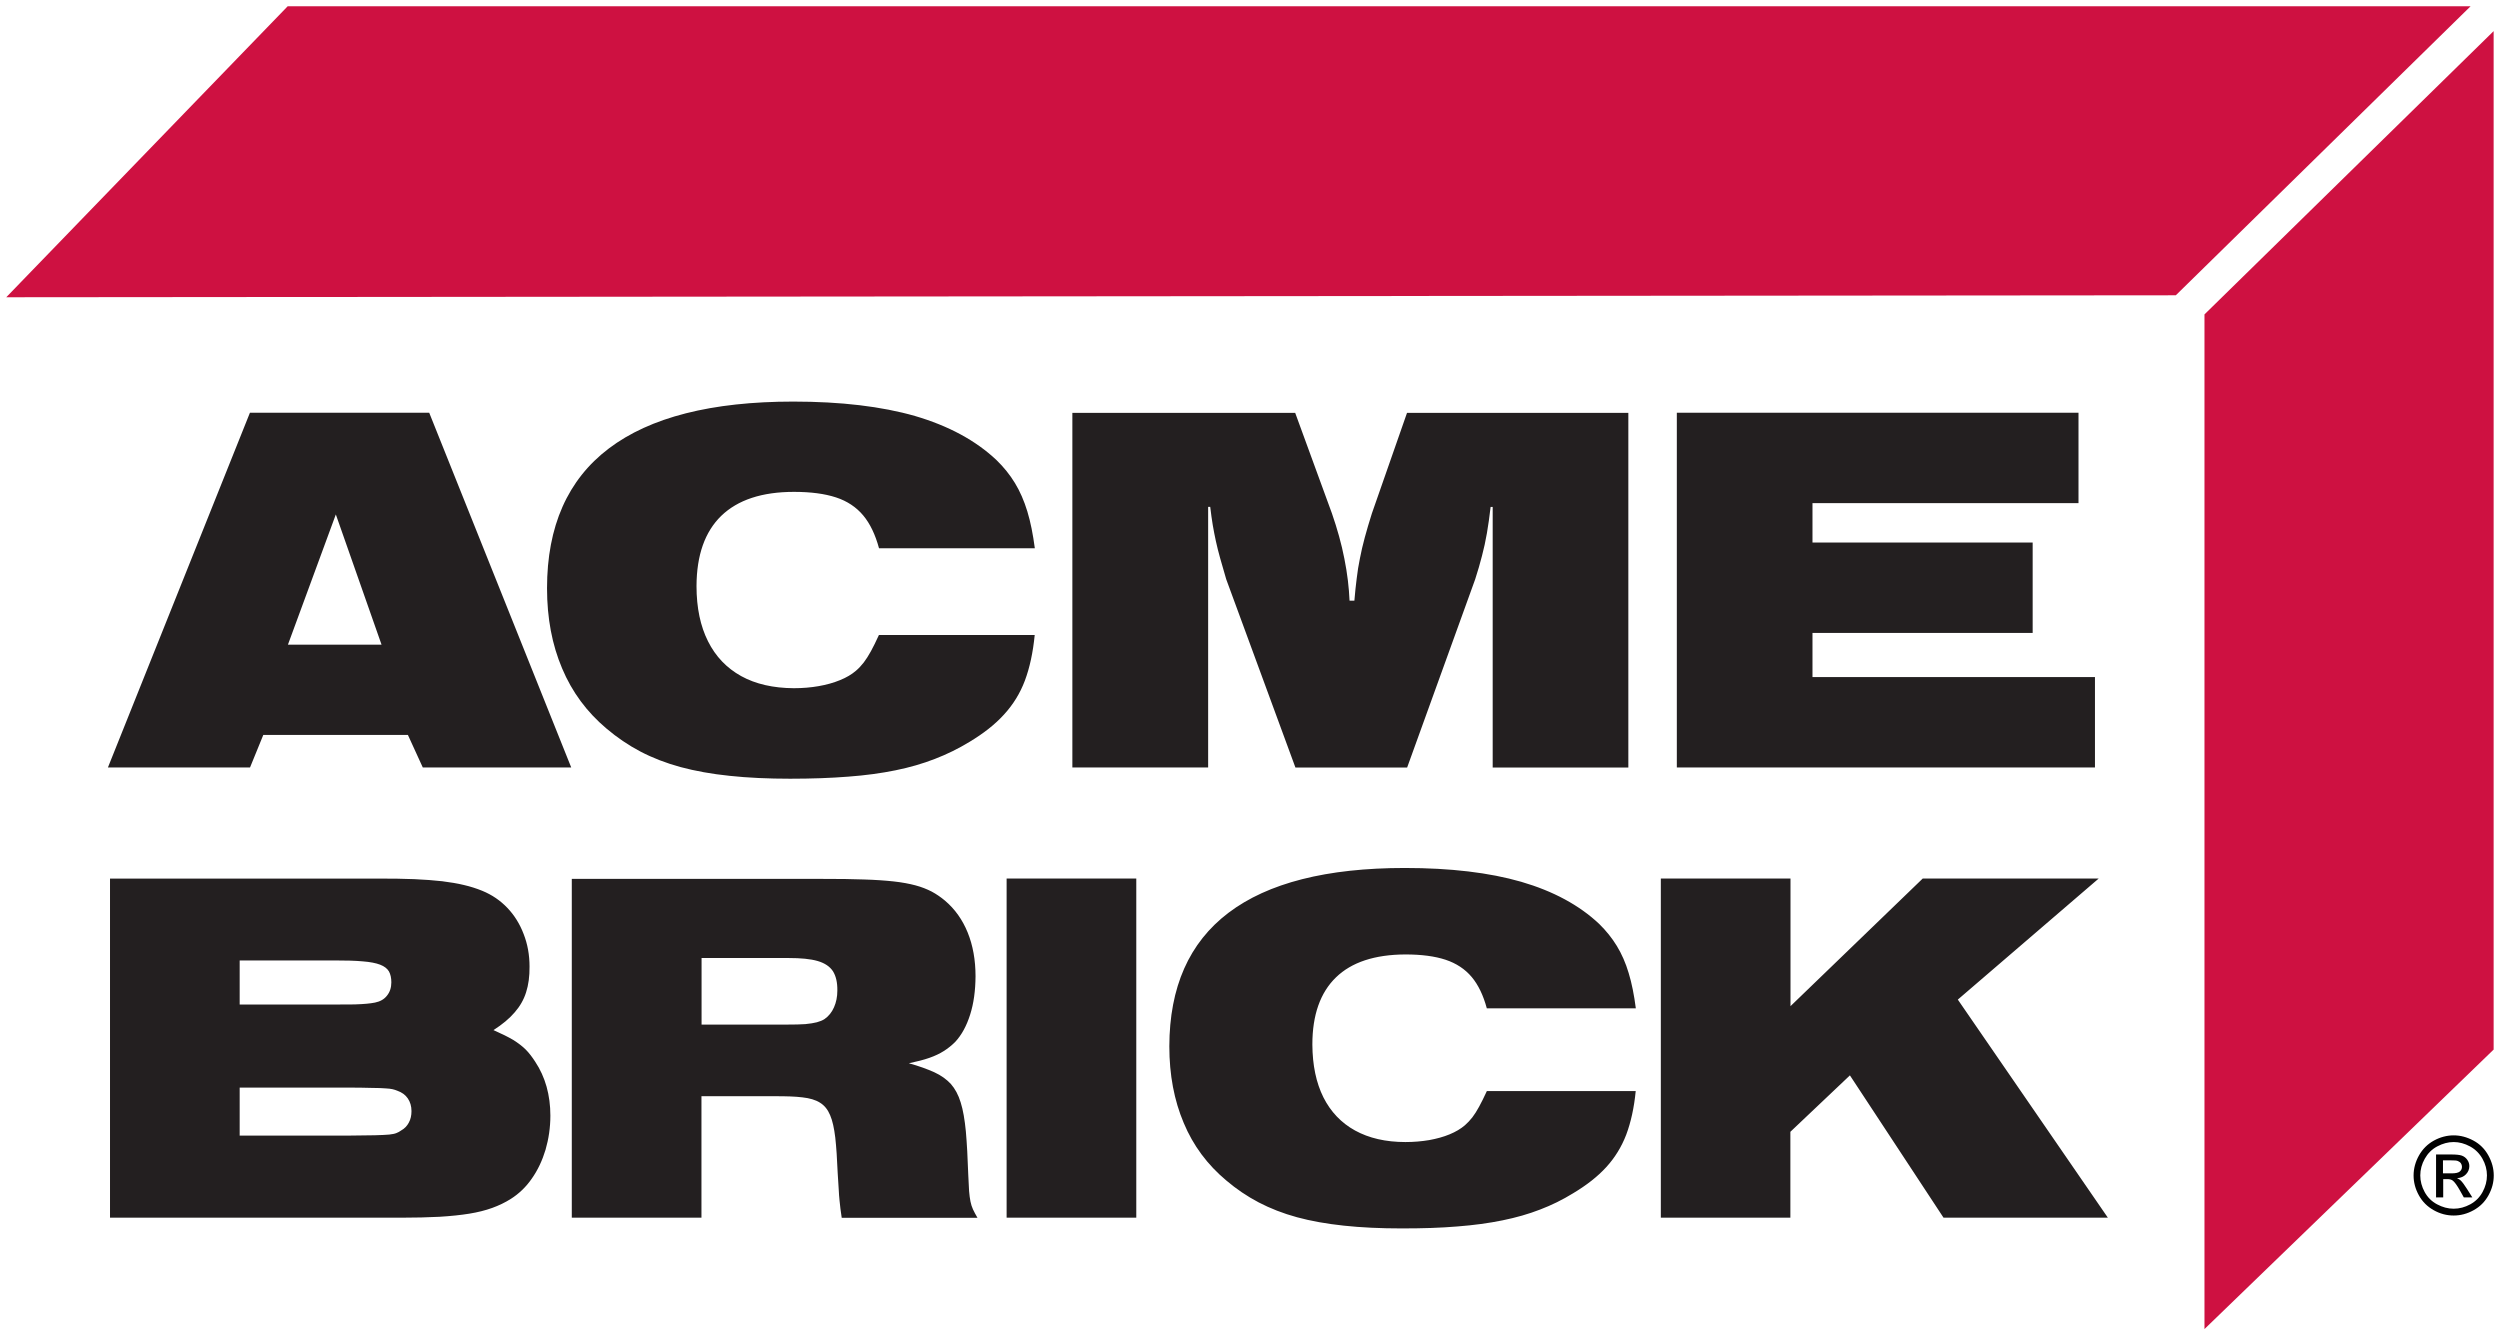
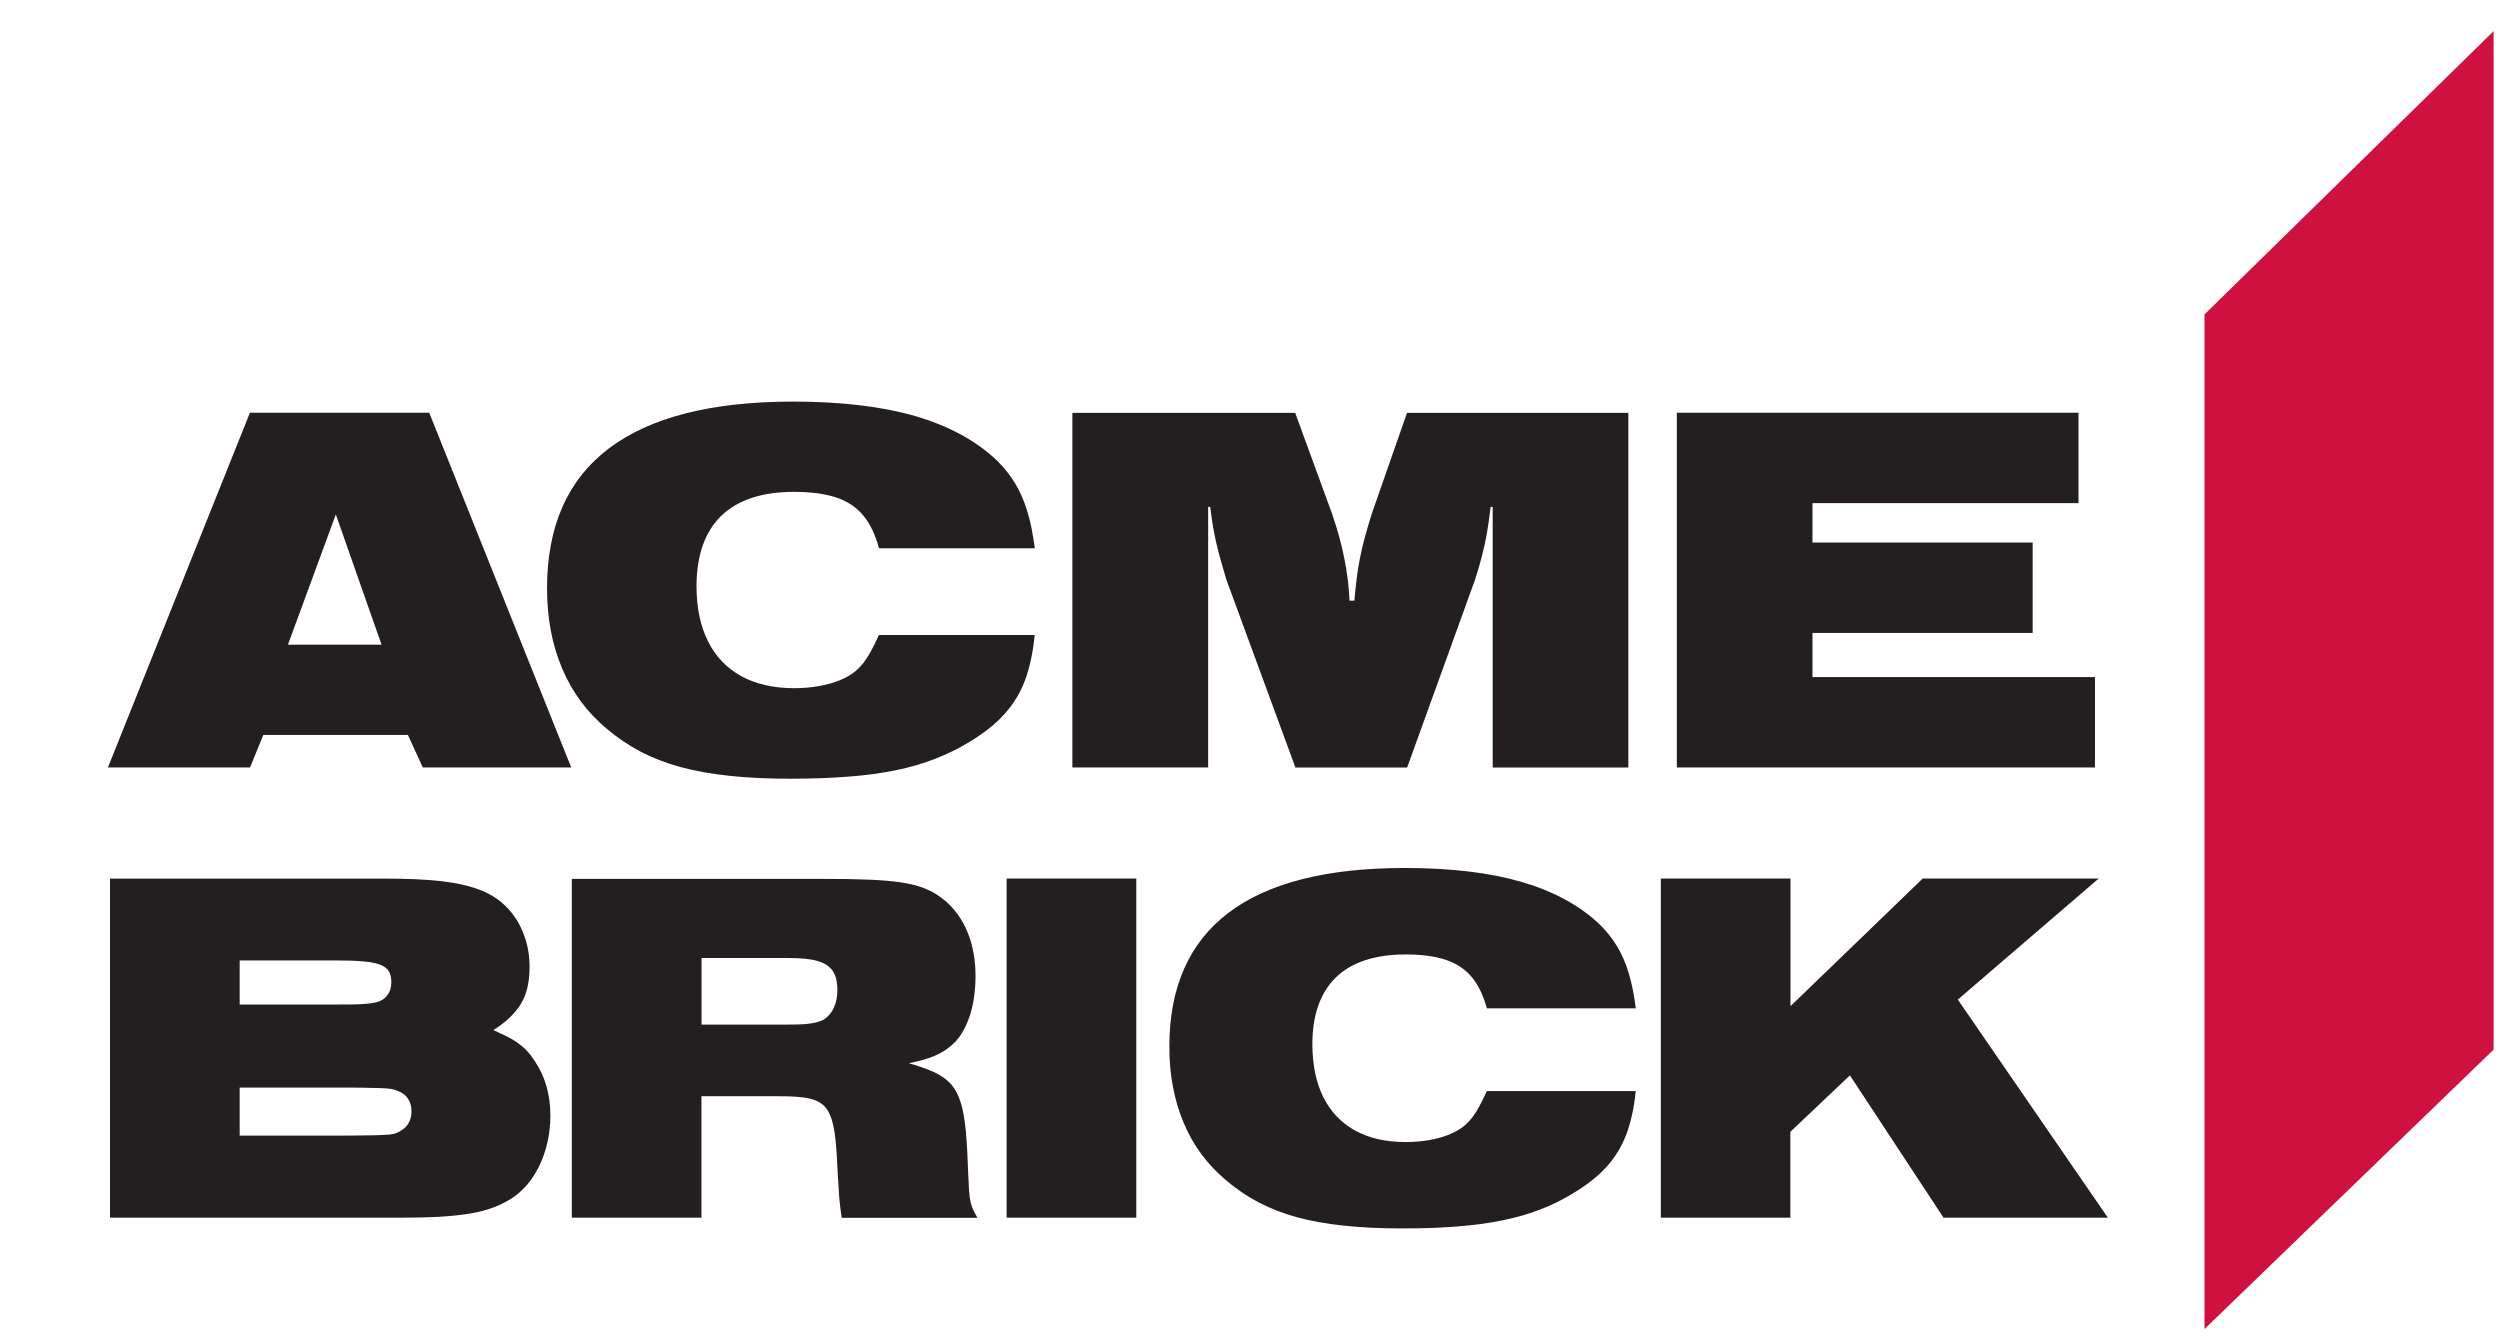
<svg xmlns="http://www.w3.org/2000/svg" id="Layer_1" viewBox="0 0 400 213.774">
  <g id="Layer_1-2">
-     <polygon points="1 47.56 46.031 1 395.297 1 348.128 47.247 1 47.56" style="fill:#ce1141; fill-rule:evenodd;" />
    <polygon points="352.716 50.305 398.982 4.98 398.982 167.931 352.716 212.649 352.716 50.305" style="fill:#ce1141; fill-rule:evenodd;" />
    <path d="M17.288,122.79h22.718l2.119-5.196h23.142l2.377,5.196h23.75l-22.718-56.749h-28.688l-22.718,56.749h.018ZM46.068,103.149l7.665-20.839,7.315,20.839h-14.98ZM140.625,101.601h24.929c-.276,2.801-.792,5.196-1.566,7.278-.774,2.064-1.898,3.869-3.353,5.454-1.437,1.585-3.298,3.04-5.546,4.385-1.75,1.069-3.593,1.971-5.509,2.708-1.935.755-4.035,1.363-6.301,1.824-2.266.461-4.791.811-7.554,1.013-2.764.221-5.878.332-9.305.332s-6.799-.147-9.673-.461c-2.893-.295-5.509-.774-7.849-1.4-2.358-.645-4.496-1.474-6.43-2.487-1.935-1.013-3.74-2.248-5.417-3.667-3.151-2.653-5.528-5.859-7.112-9.636-1.603-3.777-2.414-8.033-2.414-12.824,0-9.913,3.298-17.375,9.894-22.368,6.596-4.993,16.435-7.499,29.499-7.499,7.628,0,14.132.774,19.475,2.303,5.343,1.566,9.71,3.906,13.045,7.057,1.161,1.124,2.137,2.34,2.948,3.667.811,1.327,1.474,2.856,1.99,4.551s.903,3.667,1.198,5.896h-24.929c-.59-2.174-1.419-3.925-2.524-5.251-1.106-1.327-2.561-2.303-4.367-2.893s-4.035-.884-6.725-.884c-5.122,0-8.991,1.29-11.626,3.832-2.616,2.543-3.943,6.283-3.961,11.239,0,3.482.626,6.43,1.843,8.844,1.216,2.432,2.985,4.275,5.306,5.564,2.303,1.271,5.122,1.916,8.42,1.935,1.4,0,2.727-.111,3.98-.332s2.377-.534,3.409-.958c1.013-.405,1.879-.921,2.561-1.511.461-.387.848-.829,1.234-1.308.368-.479.755-1.087,1.142-1.787s.811-1.566,1.29-2.616h0ZM171.598,122.79h21.705v-41.696h.332c.129,1.069.258,2.045.405,2.911s.313,1.714.497,2.561c.184.829.405,1.75.682,2.727s.59,2.1.977,3.39l11.073,30.125h17.872l10.889-30.125c.424-1.327.792-2.561,1.087-3.74.313-1.179.571-2.377.792-3.648.221-1.253.405-2.635.59-4.182h.332v41.696h21.705v-56.749h-35.413l-5.62,16.085c-.442,1.419-.829,2.69-1.142,3.869-.313,1.161-.571,2.266-.774,3.335-.221,1.05-.387,2.119-.516,3.224s-.276,2.266-.368,3.538h-.774c-.092-2.1-.35-4.348-.829-6.725-.461-2.377-1.142-4.791-1.99-7.241l-5.878-16.085h-35.653v56.749h0l.018-.018ZM268.293,122.79h66.901v-14.464h-45.197v-7.057h35.229v-14.464h-35.229v-6.301h42.562v-14.464h-64.267s0,56.749,0,56.749Z" style="fill:#231f20;" />
    <path d="M17.601,194.832h46.468c2.377,0,4.459-.055,6.265-.147,1.806-.111,3.39-.276,4.754-.497,1.363-.221,2.598-.534,3.667-.921s2.064-.866,2.966-1.437c1.308-.829,2.451-1.916,3.372-3.261.958-1.363,1.677-2.893,2.193-4.606.497-1.714.774-3.538.774-5.472,0-1.621-.203-3.169-.608-4.625-.405-1.437-1.013-2.782-1.824-3.998-.479-.737-.977-1.4-1.511-1.935s-1.216-1.05-2.008-1.548c-.811-.479-1.861-.995-3.151-1.566,1.4-.903,2.543-1.843,3.372-2.819.848-.958,1.474-2.045,1.843-3.224.387-1.198.571-2.561.553-4.127,0-1.861-.313-3.593-.94-5.196-.608-1.603-1.474-3.003-2.598-4.182-1.142-1.198-2.469-2.1-4.035-2.745-.903-.368-1.879-.682-2.911-.921-1.05-.258-2.211-.442-3.501-.608-1.308-.147-2.801-.258-4.459-.332-1.677-.074-3.63-.092-5.804-.092H17.601v54.262h0ZM38.348,181.658v-7.646h17.412c1.585,0,2.856.037,3.777.055.94,0,1.64.037,2.137.074.479.018.848.074,1.124.129.258.074.516.129.755.24.737.258,1.308.663,1.695,1.234s.59,1.234.59,2.027c0,.7-.129,1.308-.424,1.843-.276.534-.682.958-1.216,1.253-.258.184-.516.332-.774.424-.258.111-.645.184-1.142.24s-1.271.074-2.285.111c-1.032,0-2.451.037-4.256.055h-17.412l.018-.037ZM38.348,160.745v-7.075h15.127c1.843,0,3.372.037,4.551.147,1.198.092,2.137.276,2.801.534.663.258,1.124.608,1.4,1.069.258.461.387,1.05.387,1.75,0,.866-.24,1.566-.7,2.137-.442.571-1.087.94-1.916,1.106-.405.074-.848.147-1.327.184-.479.055-1.106.074-1.935.111-.811,0-1.935.018-3.335.018h-15.053v.018ZM91.486,194.832h20.747v-19.438h11.792c1.75,0,3.206.037,4.367.184,1.161.129,2.1.405,2.801.848.719.442,1.253,1.106,1.621,1.99.387.884.645,2.082.829,3.593.166,1.511.295,3.409.387,5.675.055,1.069.111,1.935.166,2.635.037.7.074,1.271.129,1.75.037.479.092.921.147,1.345s.129.903.203,1.437h21.723c-.295-.497-.534-.958-.719-1.345-.184-.387-.313-.829-.405-1.271-.092-.461-.166-1.013-.221-1.677-.037-.663-.074-1.511-.129-2.543-.092-2.764-.221-5.085-.387-6.983-.184-1.879-.442-3.427-.829-4.643-.368-1.216-.903-2.193-1.566-2.948-.682-.737-1.566-1.382-2.653-1.879-1.106-.497-2.451-.995-4.072-1.437,1.29-.276,2.395-.553,3.28-.866.903-.313,1.658-.682,2.303-1.087.645-.405,1.271-.903,1.824-1.456,1.032-1.106,1.824-2.561,2.395-4.367.571-1.787.848-3.832.866-6.136,0-2.616-.424-4.956-1.253-7.002s-2.045-3.759-3.63-5.104c-.682-.571-1.382-1.05-2.137-1.456-.755-.387-1.621-.737-2.598-.995-.977-.258-2.137-.479-3.482-.626-1.345-.147-2.93-.258-4.791-.313-1.843-.074-4.017-.092-6.504-.092h-40.204v54.262h0v-.055ZM112.251,163.933v-10.65h13.911c1.971,0,3.519.147,4.662.479,1.142.332,1.953.884,2.451,1.64.479.774.719,1.787.7,3.095,0,.995-.184,1.879-.534,2.672s-.848,1.419-1.511,1.879c-.332.221-.755.387-1.234.516-.479.129-1.106.221-1.843.295-.755.055-1.714.074-2.856.074,0,0-13.745,0-13.745,0ZM161.059,194.832h20.747v-54.262h-20.747v54.262h0ZM237.891,174.583c-.461.995-.866,1.824-1.234,2.487-.368.682-.737,1.253-1.087,1.714-.368.461-.755.884-1.179,1.253-.663.571-1.474,1.05-2.451,1.456s-2.064.7-3.261.921c-1.216.203-2.469.313-3.814.313-3.151,0-5.841-.626-8.052-1.843-2.211-1.216-3.906-3.003-5.067-5.306-1.161-2.322-1.75-5.141-1.769-8.457,0-4.735,1.271-8.31,3.777-10.742s6.209-3.648,11.11-3.667c2.561,0,4.698.276,6.43.848,1.714.571,3.114,1.492,4.182,2.764,1.05,1.253,1.861,2.948,2.414,5.012h23.842c-.276-2.137-.645-4.017-1.142-5.638-.479-1.621-1.124-3.077-1.898-4.348s-1.714-2.432-2.819-3.519c-3.188-3.003-7.352-5.251-12.474-6.744-5.104-1.474-11.331-2.211-18.628-2.211-12.511,0-21.907,2.395-28.209,7.167s-9.452,11.903-9.47,21.373c0,4.569.774,8.641,2.303,12.253,1.511,3.63,3.796,6.688,6.817,9.213,1.603,1.363,3.317,2.524,5.177,3.501,1.843.958,3.888,1.769,6.136,2.377,2.229.608,4.735,1.05,7.499,1.345,2.745.295,5.841.442,9.249.442s6.246-.092,8.899-.313c2.653-.203,5.067-.534,7.223-.977,2.174-.442,4.182-1.013,6.025-1.732,1.843-.7,3.593-1.566,5.27-2.598,2.156-1.29,3.925-2.672,5.306-4.182s2.451-3.243,3.206-5.214c.737-1.971,1.253-4.293,1.511-6.965h-23.842l.018.018ZM265.713,194.832h20.747v-13.745l9.526-9.028,14.98,22.773h26.293l-24.008-34.897,22.534-19.365h-28.154l-21.152,20.415v-20.415h-20.747v54.262h-.018Z" style="fill:#231f20;" />
-     <path d="M392.588,181.658c1.069,0,2.119.276,3.151.829s1.824,1.345,2.395,2.377.866,2.1.866,3.206-.276,2.156-.848,3.188-1.345,1.806-2.377,2.377-2.082.848-3.188.848-2.174-.276-3.188-.848-1.806-1.345-2.377-2.377-.848-2.082-.848-3.188.295-2.193.866-3.206,1.382-1.824,2.395-2.377,2.082-.829,3.151-.829h0ZM392.588,182.726c-.903,0-1.769.24-2.635.7s-1.511,1.124-1.99,1.971-.719,1.75-.719,2.672.24,1.806.7,2.653,1.124,1.511,1.99,1.971,1.732.7,2.653.7,1.806-.24,2.653-.7,1.511-1.124,1.971-1.971.7-1.732.7-2.653-.24-1.824-.719-2.672-1.142-1.511-1.99-1.971-1.732-.7-2.616-.7h0ZM389.769,191.607v-6.891h2.377c.811,0,1.4.055,1.75.184s.645.35.866.663.332.645.332,1.013c0,.497-.184.94-.534,1.308s-.829.59-1.437.626c.24.111.442.221.59.368.276.276.608.719,1.013,1.363l.848,1.345h-1.363l-.608-1.087c-.479-.848-.866-1.382-1.161-1.603-.203-.166-.497-.24-.884-.24h-.645v2.93h-1.106l-.037.018ZM390.893,187.738h1.345c.645,0,1.087-.092,1.327-.295s.35-.442.35-.755c0-.203-.055-.387-.166-.553s-.276-.276-.479-.368-.571-.111-1.124-.111h-1.271v2.082h.018Z" style="fill:#010101;" />
  </g>
</svg>